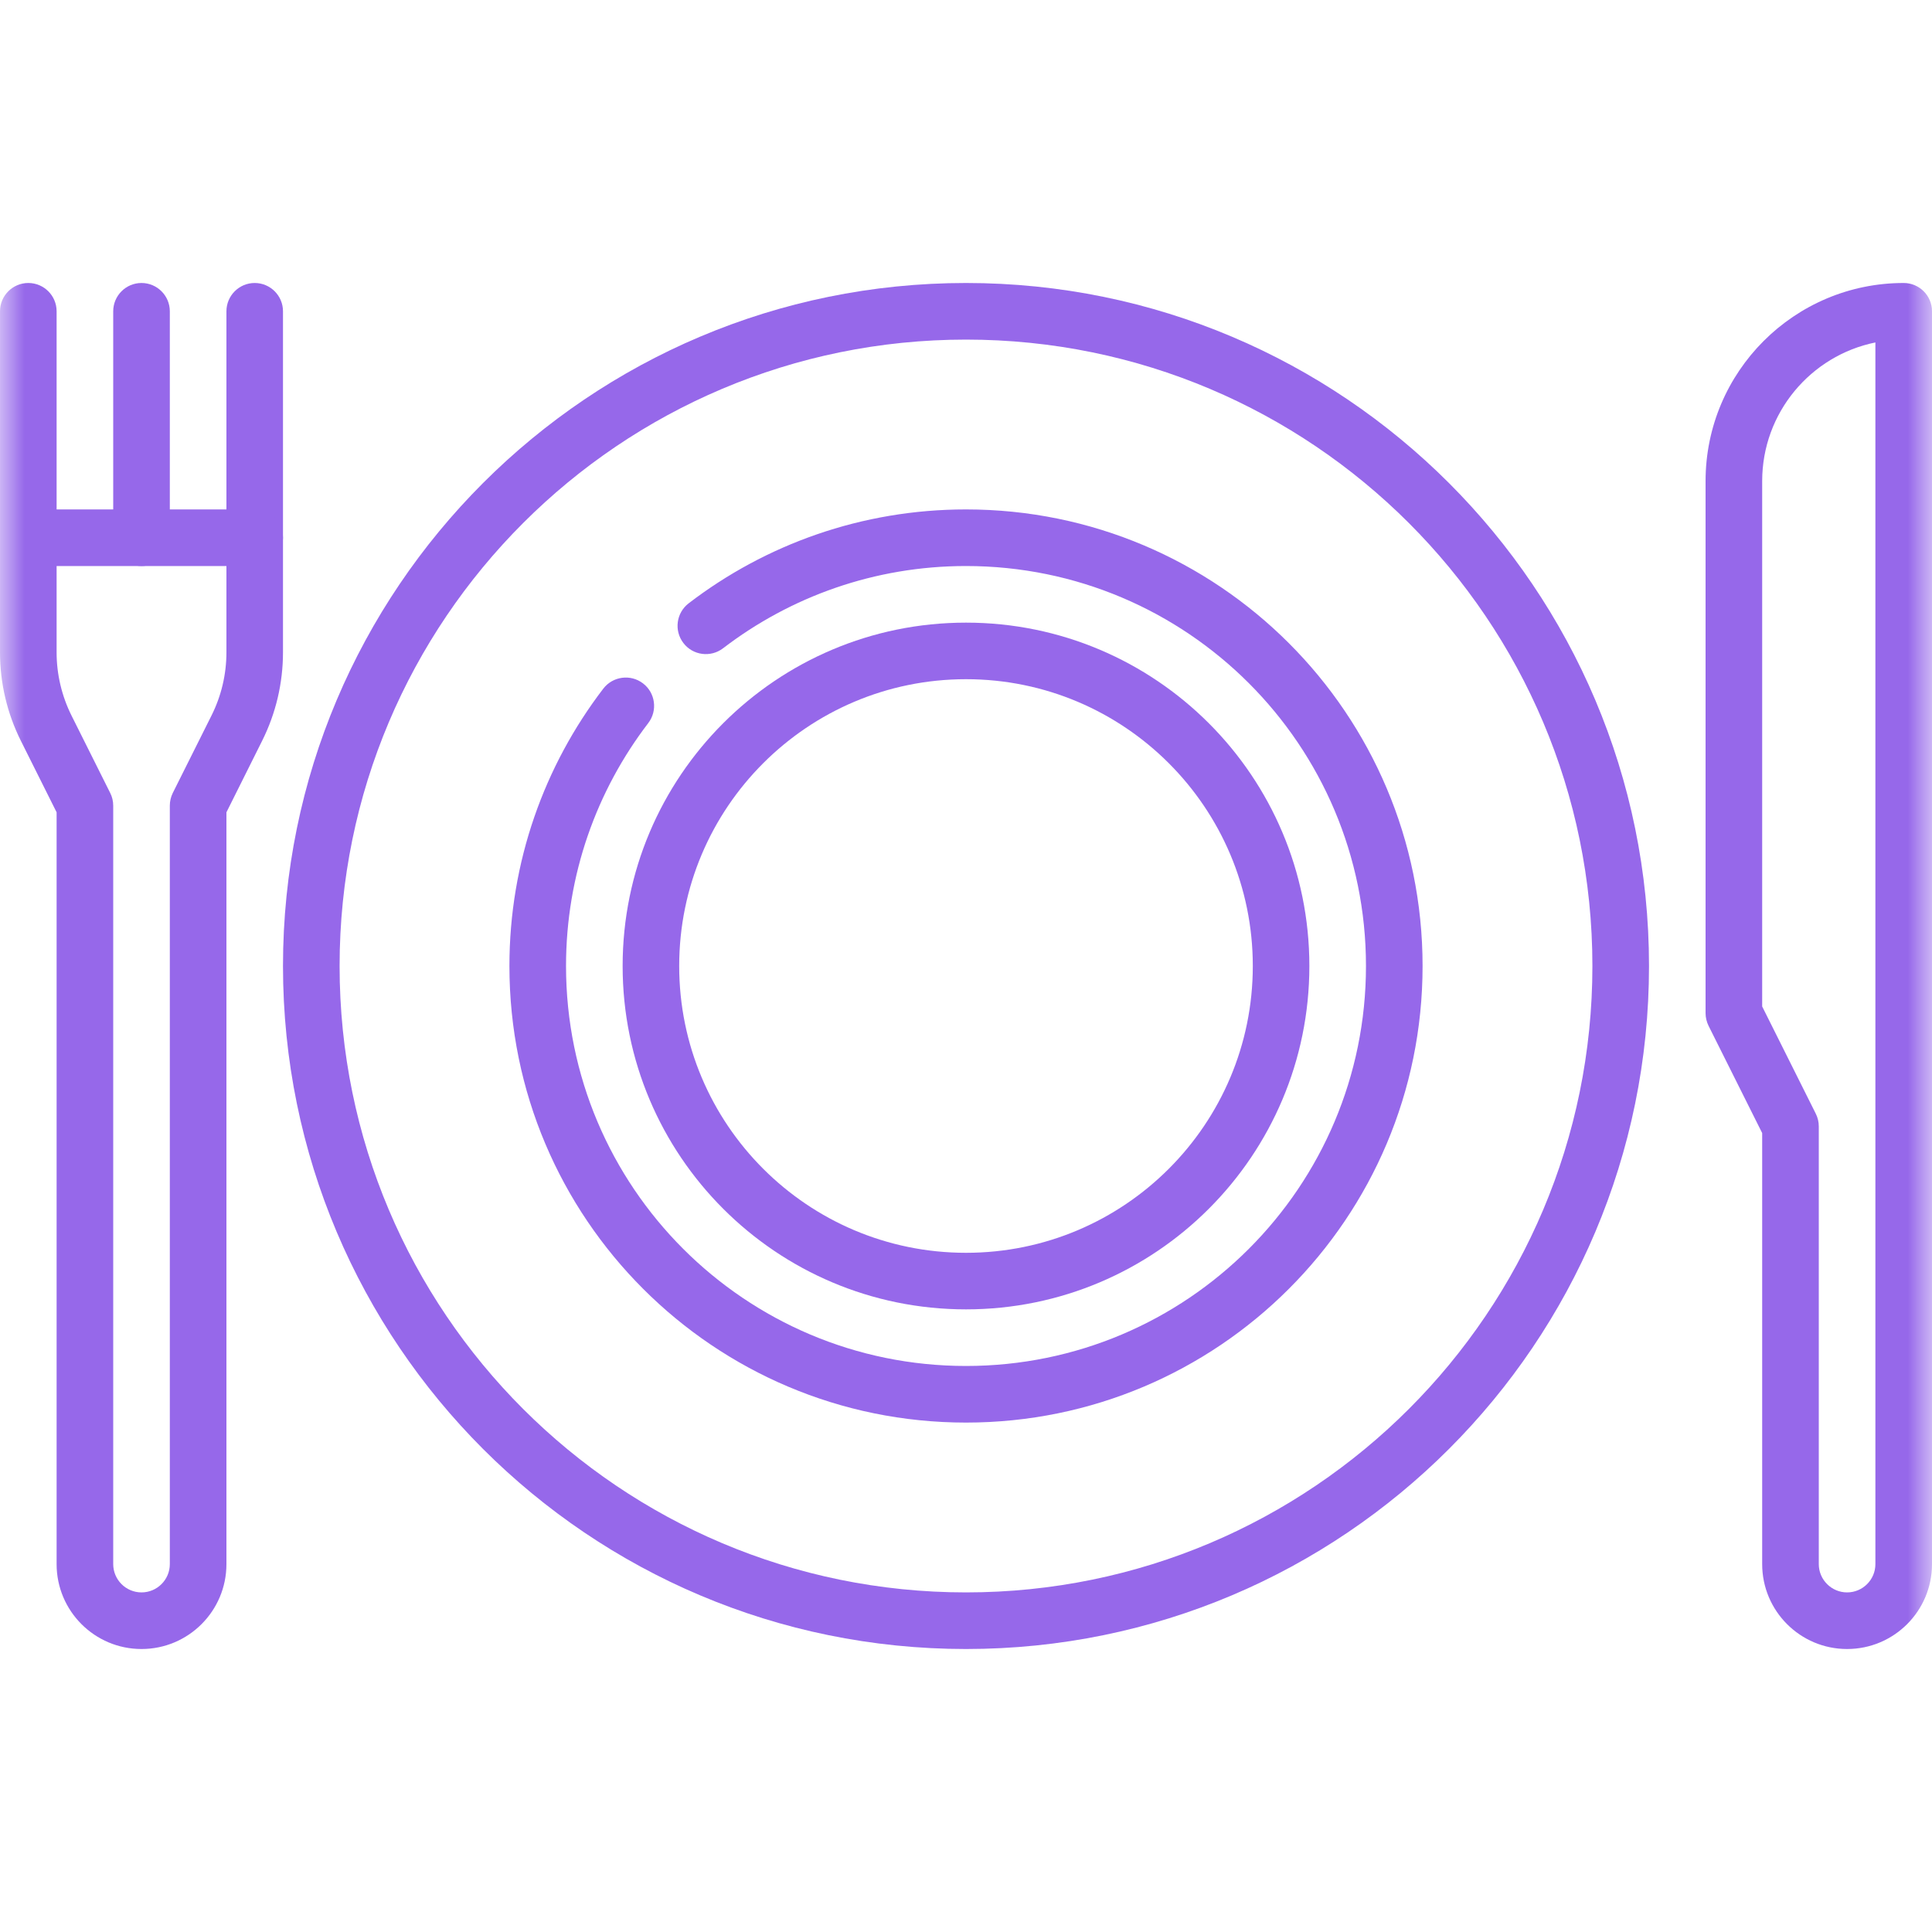
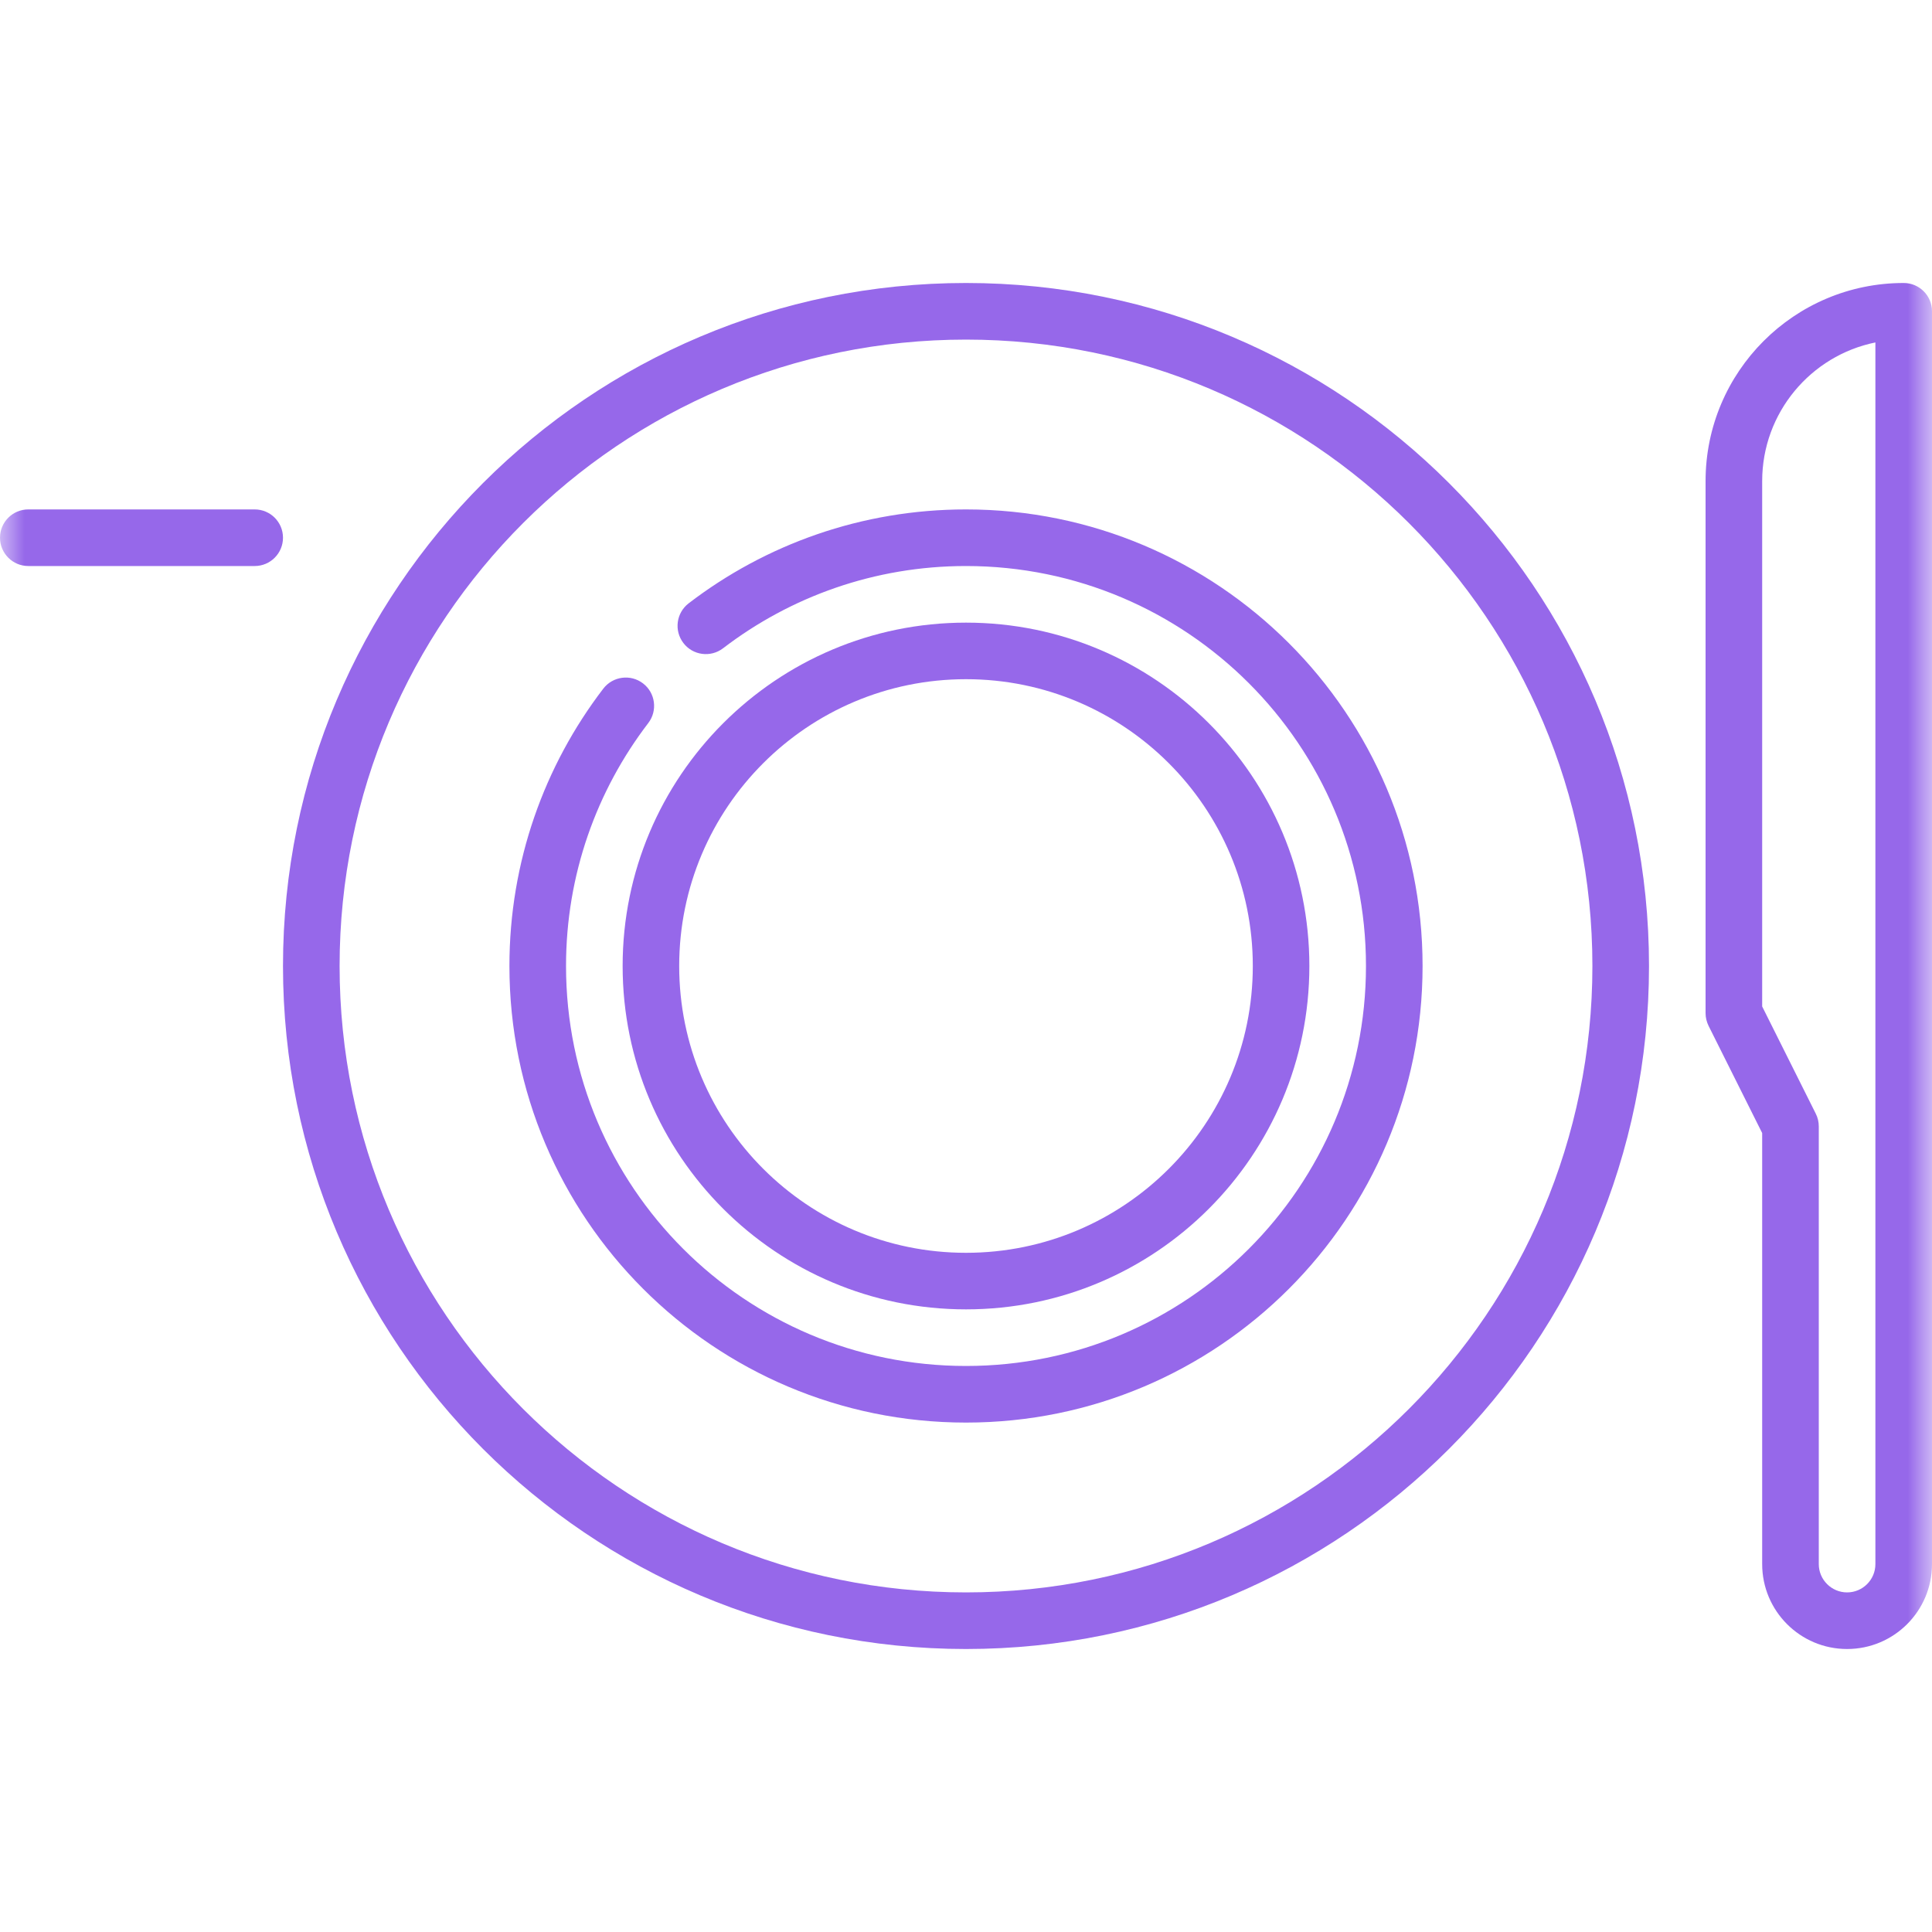
<svg xmlns="http://www.w3.org/2000/svg" width="40" height="40" viewBox="0 0 40 40" fill="none">
  <mask id="mask0_642_492" style="mask-type:luminance" maskUnits="userSpaceOnUse" x="0" y="0" width="40" height="40">
    <path d="M0 3.8147e-06H40V40H0V3.8147e-06Z" fill="white" />
  </mask>
  <g mask="url(#mask0_642_492)">
    <path fill-rule="evenodd" clip-rule="evenodd" d="M38.242 32.969C37.919 32.969 37.656 32.706 37.656 32.383V23.32C37.656 23.229 37.635 23.14 37.594 23.058L36.484 20.838V9.961C36.484 8.544 37.491 7.361 38.828 7.09V32.383C38.828 32.706 38.566 32.969 38.242 32.969ZM36.484 32.383C36.484 33.354 37.271 34.141 38.242 34.141C39.213 34.141 40 33.354 40 32.383V6.445C40 6.122 39.738 5.859 39.414 5.859C37.149 5.859 35.312 7.696 35.312 9.961V20.977C35.312 21.067 35.334 21.157 35.374 21.239L36.484 23.459V32.383Z" fill="#9668ea" />
    <path fill-rule="evenodd" clip-rule="evenodd" d="M5.859 20C5.859 27.81 12.19 34.141 20 34.141C27.81 34.141 34.141 27.81 34.141 20C34.141 12.19 27.81 5.859 20 5.859C12.19 5.859 5.859 12.19 5.859 20ZM20 32.969C12.838 32.969 7.031 27.162 7.031 20C7.031 12.838 12.838 7.031 20 7.031C27.162 7.031 32.969 12.838 32.969 20C32.969 27.162 27.162 32.969 20 32.969Z" fill="#9668ea" />
    <path fill-rule="evenodd" clip-rule="evenodd" d="M20 28.281C15.426 28.281 11.719 24.574 11.719 20C11.719 18.107 12.354 16.365 13.422 14.97C13.618 14.713 13.57 14.345 13.313 14.149C13.056 13.952 12.688 14.001 12.491 14.257C11.272 15.849 10.547 17.84 10.547 20C10.547 25.221 14.779 29.453 20 29.453C25.221 29.453 29.453 25.221 29.453 20C29.453 14.779 25.221 10.547 20 10.547C17.841 10.547 15.849 11.272 14.258 12.491C14.001 12.688 13.952 13.056 14.149 13.313C14.345 13.57 14.713 13.618 14.97 13.422C16.365 12.354 18.107 11.719 20 11.719C24.574 11.719 28.281 15.426 28.281 20C28.281 24.574 24.574 28.281 20 28.281Z" fill="#9668ea" />
    <path fill-rule="evenodd" clip-rule="evenodd" d="M12.891 20C12.891 23.926 16.074 27.109 20 27.109C23.926 27.109 27.109 23.926 27.109 20C27.109 16.074 23.926 12.891 20 12.891C16.074 12.891 12.891 16.074 12.891 20ZM20 25.938C16.721 25.938 14.062 23.279 14.062 20C14.062 16.721 16.721 14.062 20 14.062C23.279 14.062 25.938 16.721 25.938 20C25.938 23.279 23.279 25.938 20 25.938Z" fill="#9668ea" />
-     <path fill-rule="evenodd" clip-rule="evenodd" d="M2.93 11.719C3.253 11.719 3.516 11.456 3.516 11.133V6.445C3.516 6.122 3.253 5.859 2.93 5.859C2.606 5.859 2.344 6.122 2.344 6.445V11.133C2.344 11.456 2.606 11.719 2.93 11.719Z" fill="#9668ea" />
-     <path fill-rule="evenodd" clip-rule="evenodd" d="M2.93 32.969C2.606 32.969 2.344 32.706 2.344 32.383V16.68C2.344 16.589 2.323 16.499 2.282 16.418L1.481 14.816L0.957 15.078L1.481 14.816C1.278 14.409 1.172 13.961 1.172 13.506V6.445C1.172 6.122 0.91 5.859 0.586 5.859C0.262 5.859 0 6.122 0 6.445V13.506C0 14.143 0.148 14.771 0.433 15.34L1.172 16.818V32.383C1.172 33.354 1.959 34.141 2.93 34.141C3.9 34.141 4.688 33.354 4.688 32.383V16.818L5.426 15.34L4.902 15.078L5.426 15.34C5.711 14.771 5.859 14.143 5.859 13.506V6.445C5.859 6.122 5.597 5.859 5.273 5.859C4.95 5.859 4.688 6.122 4.688 6.445V13.506C4.688 13.961 4.582 14.409 4.378 14.816L4.898 15.076L4.378 14.816L3.577 16.418C3.537 16.499 3.516 16.589 3.516 16.68V32.383C3.516 32.706 3.253 32.969 2.93 32.969Z" fill="#9668ea" />
    <path fill-rule="evenodd" clip-rule="evenodd" d="M0 11.133C0 11.456 0.262 11.719 0.586 11.719H5.273C5.597 11.719 5.859 11.456 5.859 11.133C5.859 10.809 5.597 10.547 5.273 10.547H0.586C0.262 10.547 0 10.809 0 11.133Z" fill="#9668ea" />
  </g>
</svg>